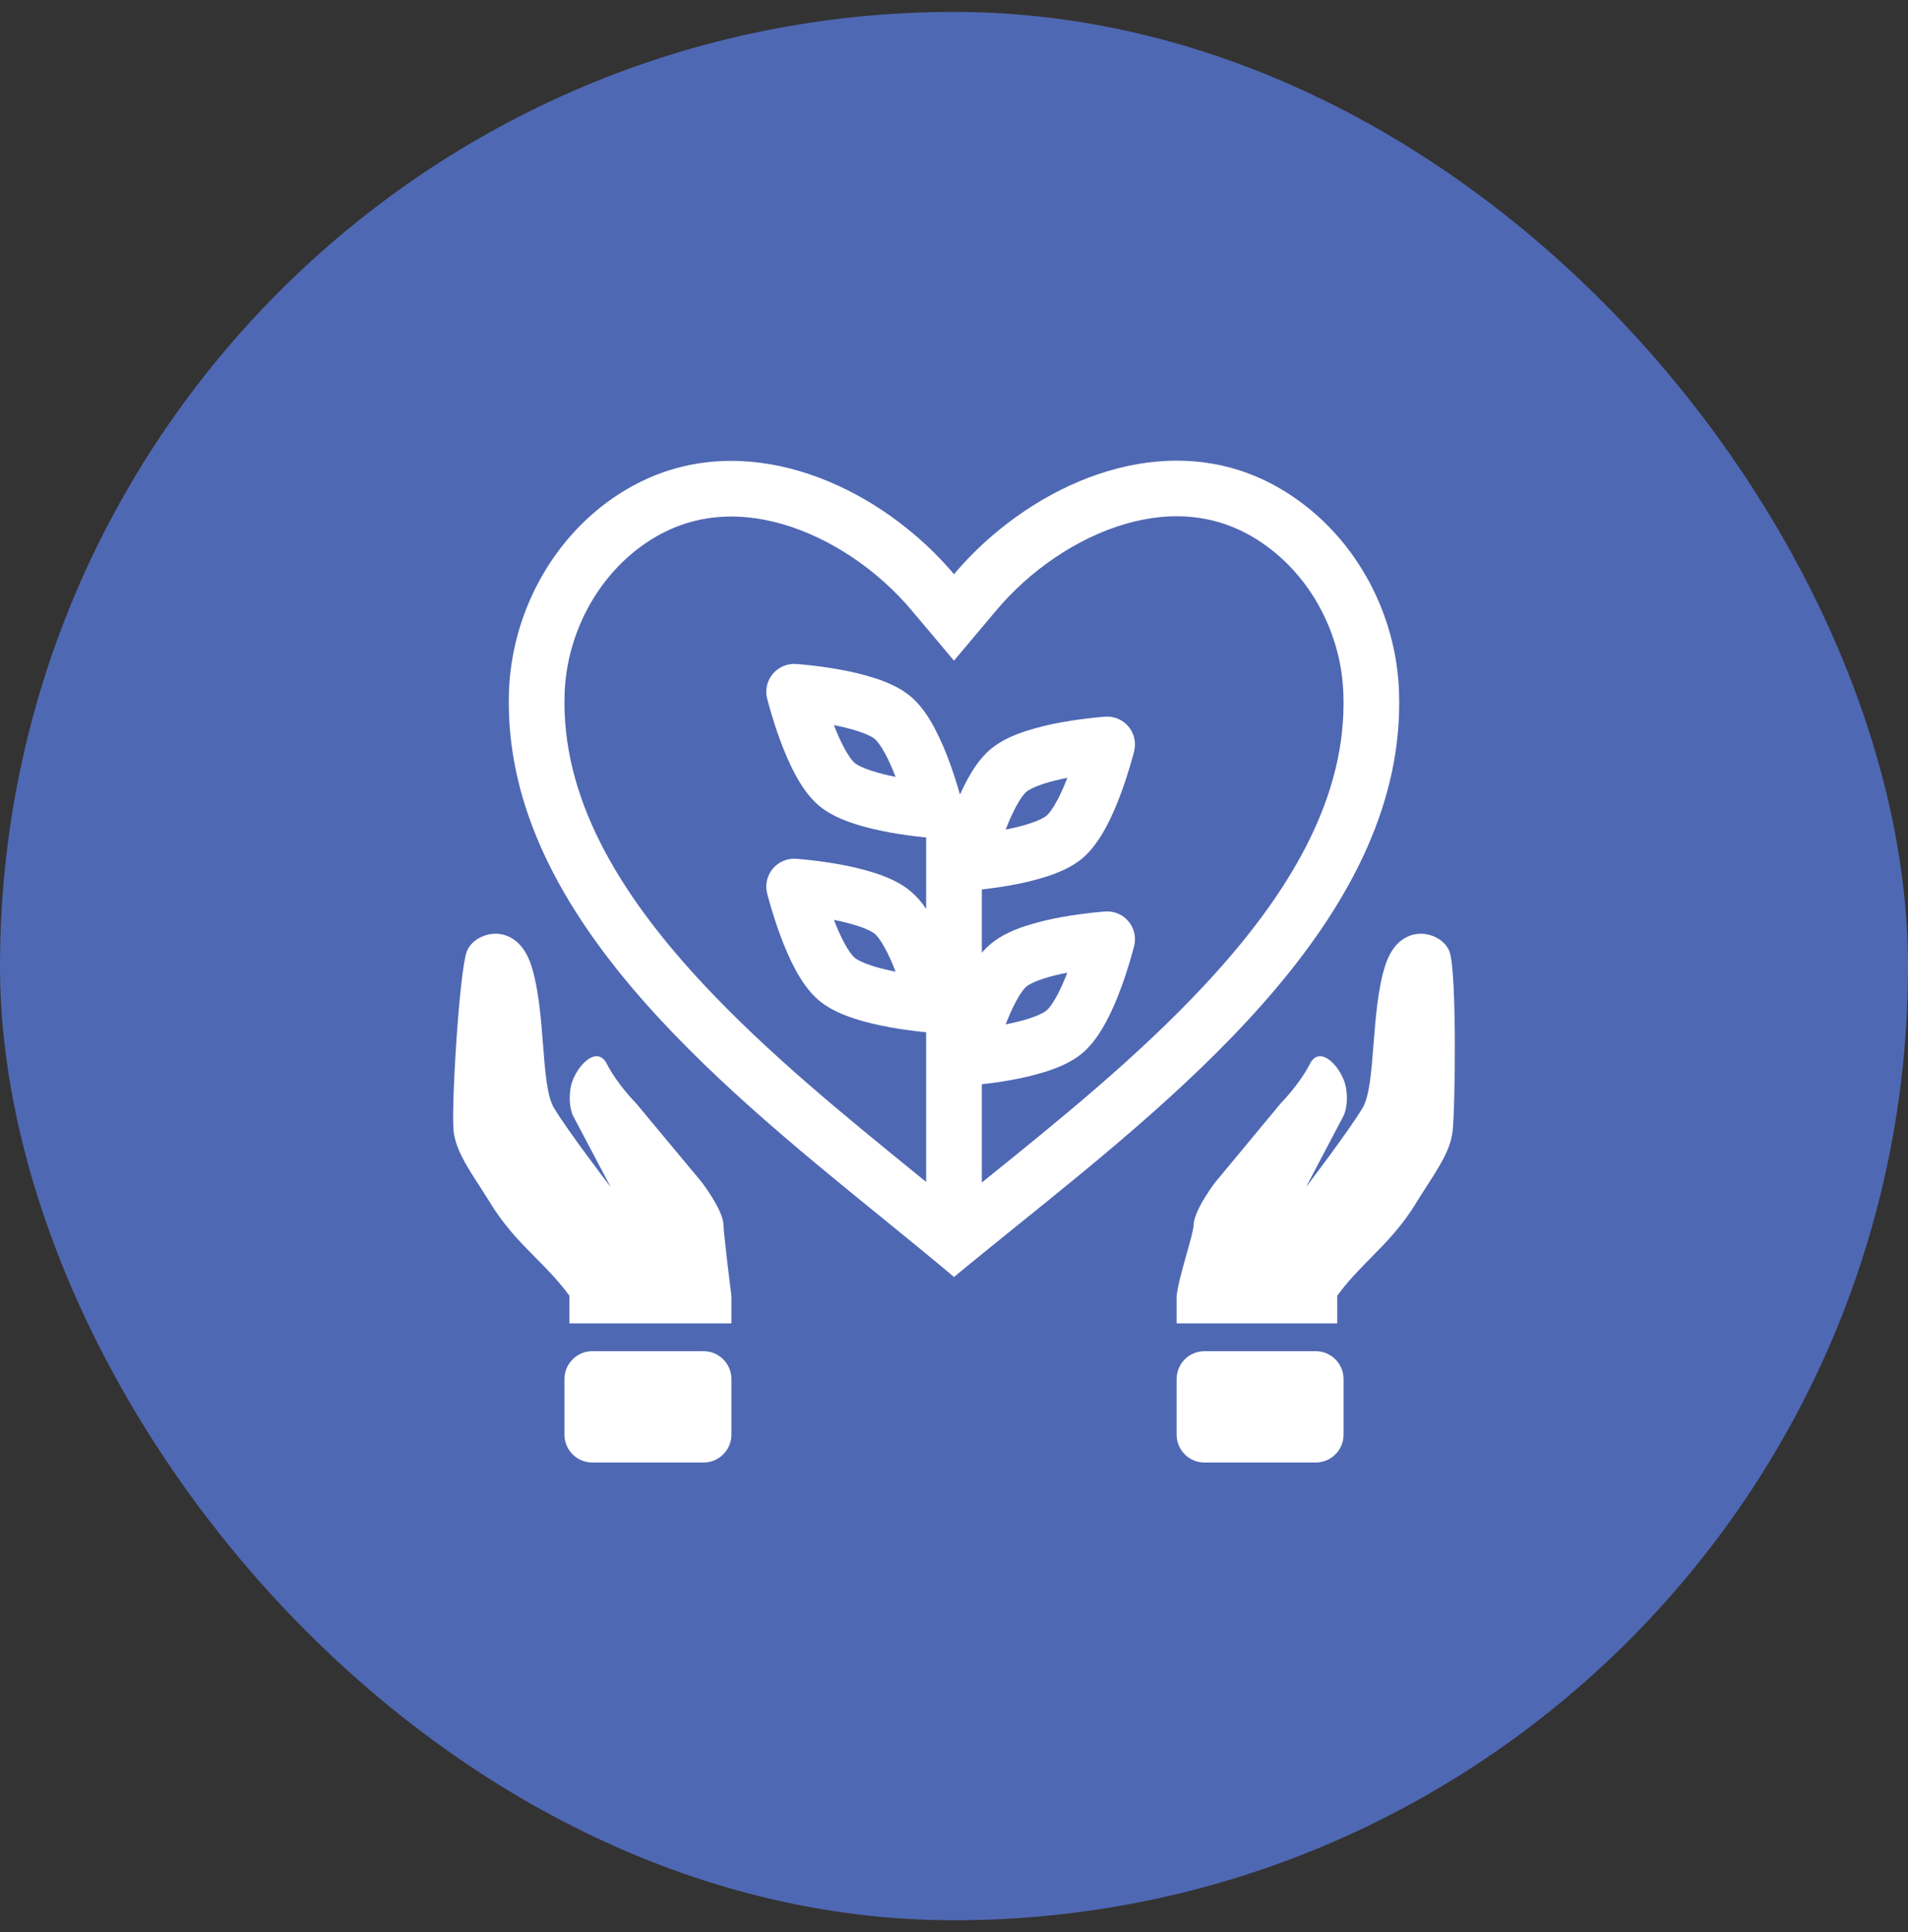
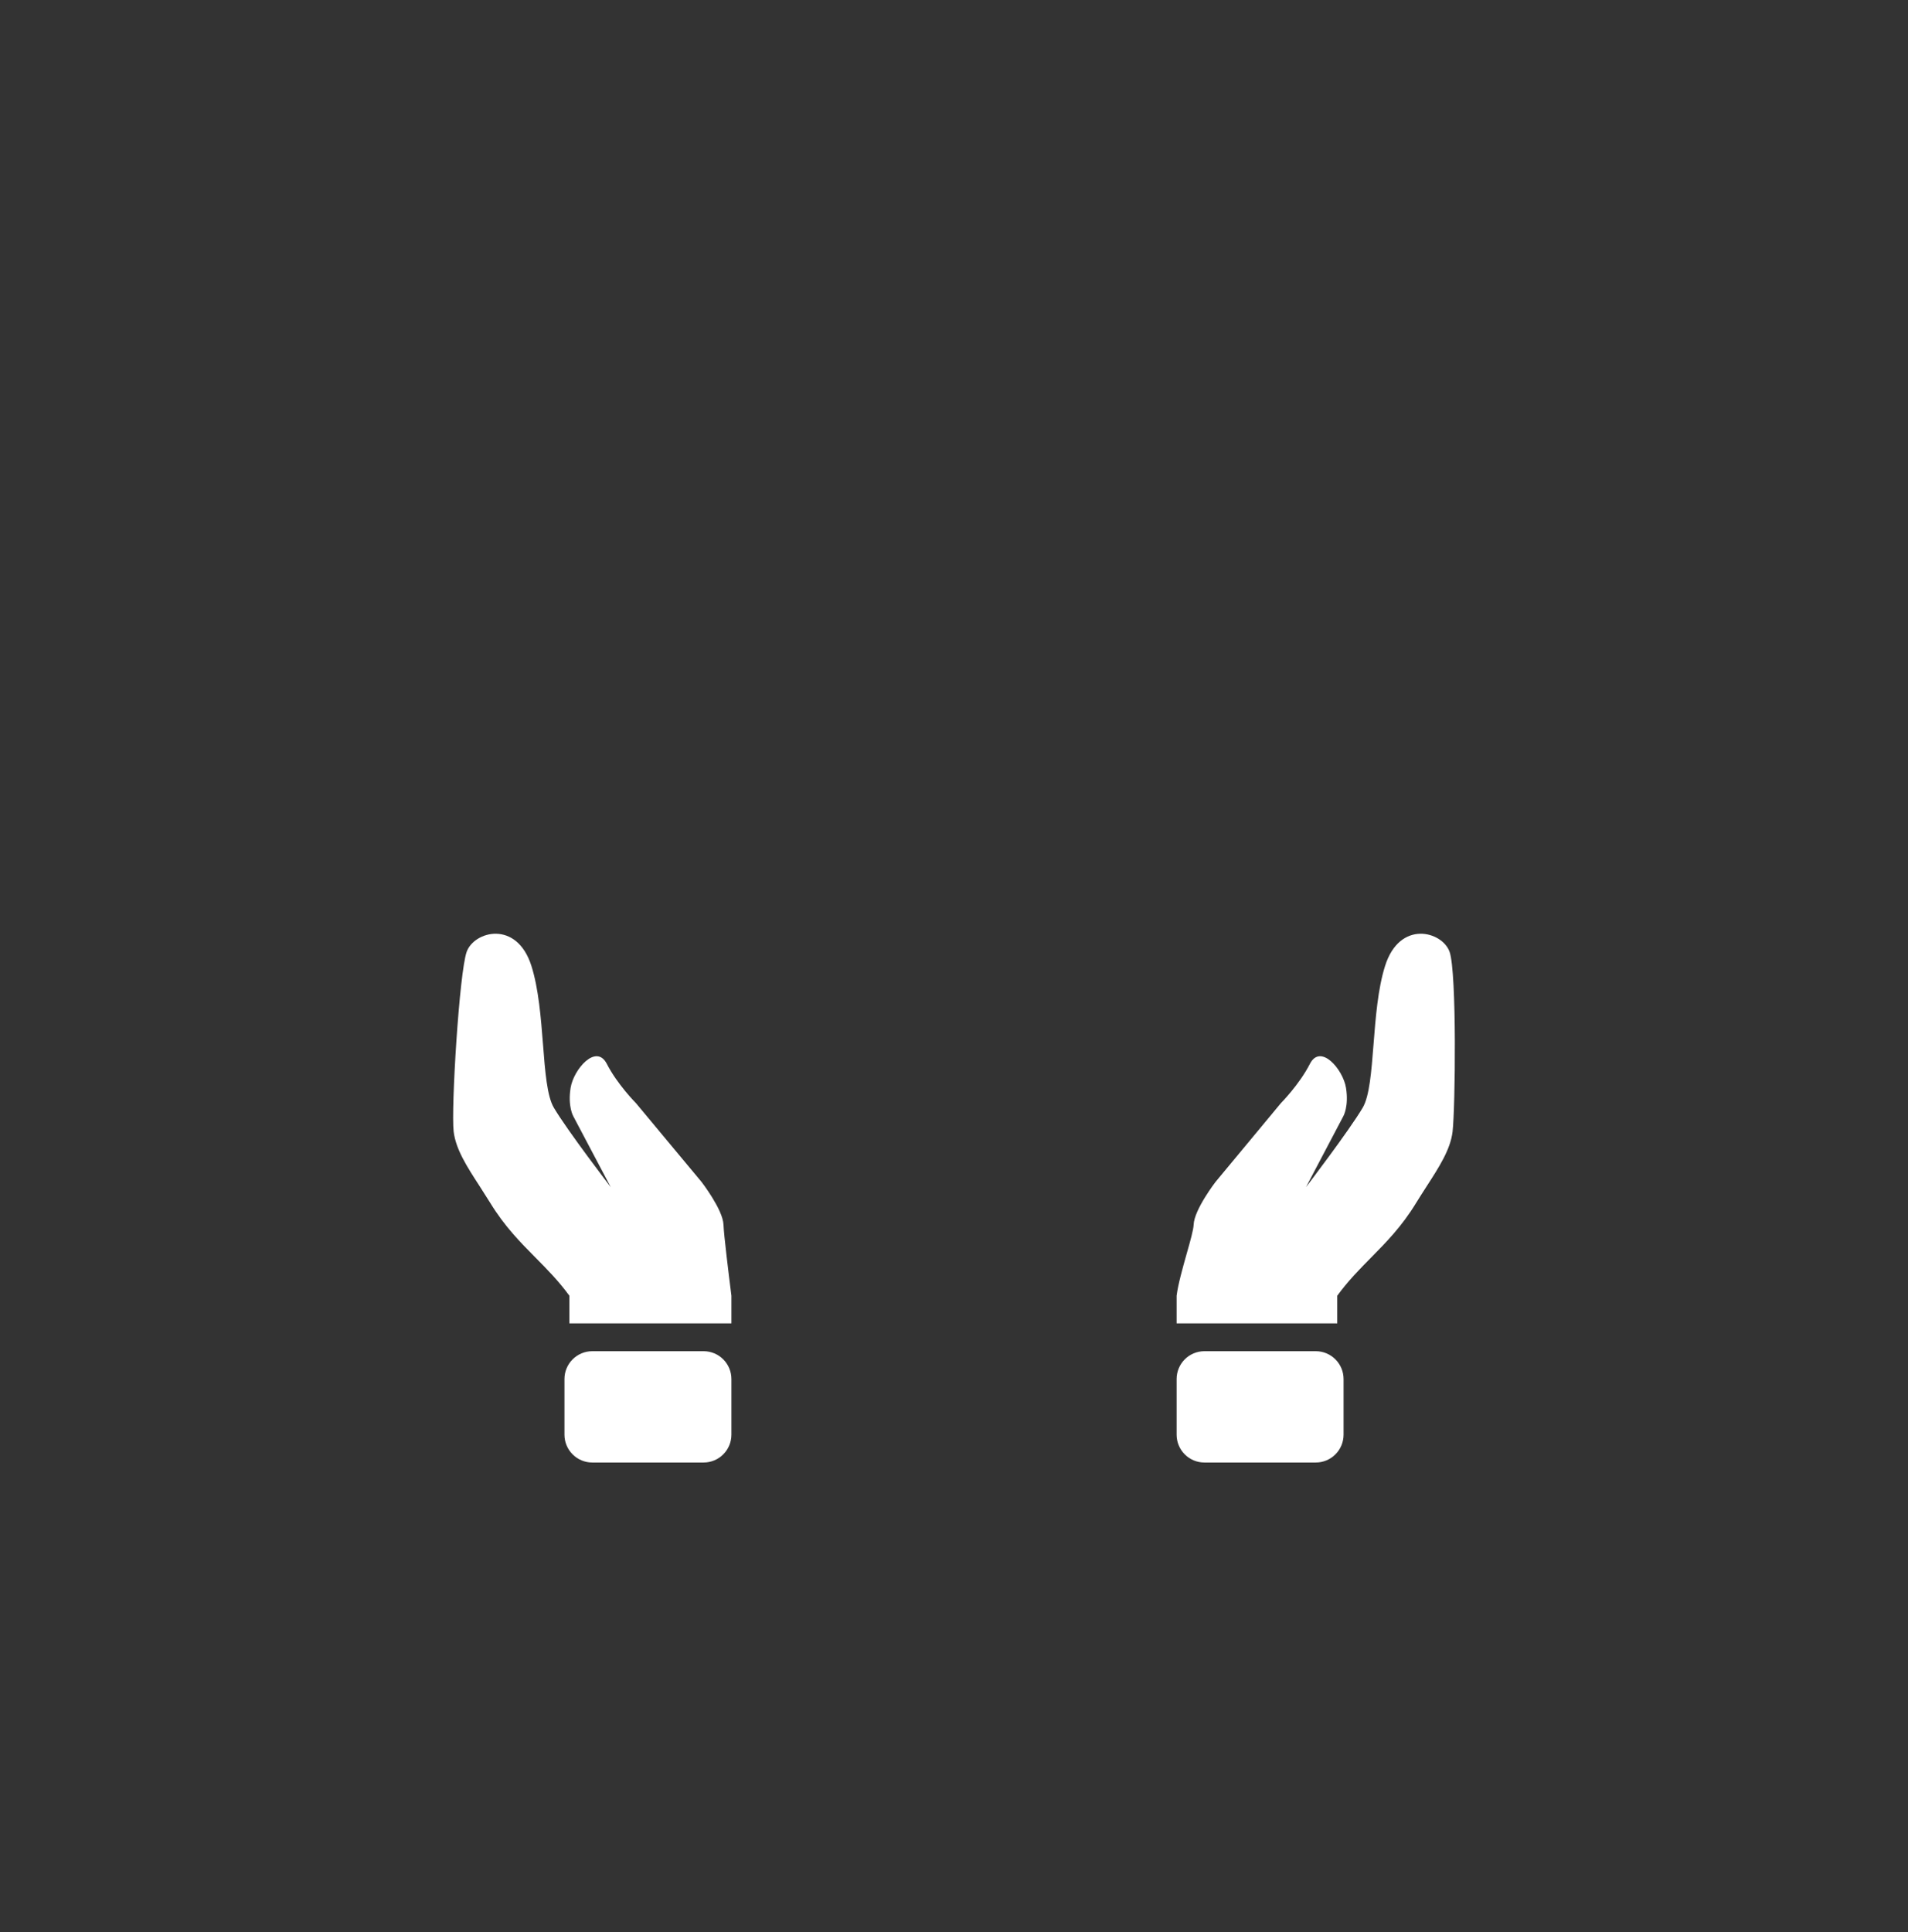
<svg xmlns="http://www.w3.org/2000/svg" fill="none" viewBox="0 0 80 81" height="81" width="80">
  <rect x="0" y="0" width="80" height="81" fill="#333333" stroke="none" />
-   <rect fill="#4F68B3" rx="40" height="80" width="80" y="0.5" />
-   <path fill="white" d="M25.707 20.873C23.076 22.694 21.452 25.78 21.34 28.999C21.041 38.097 29.886 45.286 37.015 51.077C38.058 51.925 39.064 52.743 40 53.533C40.84 52.836 41.738 52.112 42.667 51.363C49.869 45.556 58.985 38.203 58.659 28.999C58.547 25.779 56.923 22.694 54.292 20.876C50.105 17.962 45.081 19.493 41.652 22.415C41.047 22.929 40.492 23.488 40 24.073C39.507 23.488 38.951 22.929 38.347 22.416C34.917 19.498 29.894 17.978 25.707 20.876M38.832 43.276V49.549L38.381 49.181C35.371 46.735 32.203 44.159 29.498 41.266C25.852 37.364 23.533 33.363 23.673 29.08C23.761 26.564 25.038 24.175 27.033 22.796H27.035C28.82 21.559 30.82 21.396 32.82 21.975C34.87 22.57 36.833 23.935 38.214 25.576L40 27.695L41.785 25.574C43.17 23.929 45.132 22.561 47.182 21.965C49.181 21.384 51.177 21.548 52.961 22.789L52.966 22.794C54.963 24.173 56.24 26.562 56.326 29.08V29.082C56.478 33.345 54.168 37.365 50.521 41.28C47.721 44.286 44.405 46.961 41.29 49.473L41.167 49.574V45.454C41.486 45.419 41.913 45.362 42.378 45.279C42.895 45.189 43.406 45.064 43.906 44.906C44.39 44.747 44.948 44.514 45.381 44.151C45.812 43.788 46.139 43.281 46.379 42.833C46.631 42.364 46.844 41.852 47.012 41.393C47.328 40.535 47.522 39.782 47.551 39.669C47.597 39.489 47.601 39.302 47.561 39.121C47.521 38.941 47.438 38.772 47.32 38.63C47.202 38.487 47.052 38.375 46.882 38.302C46.712 38.229 46.527 38.198 46.342 38.21H46.337L46.328 38.211L46.297 38.214L46.186 38.223C46.092 38.231 45.958 38.243 45.796 38.261C45.472 38.297 45.026 38.355 44.541 38.441C44.023 38.531 43.512 38.656 43.011 38.815C42.527 38.973 41.971 39.206 41.538 39.571C41.404 39.683 41.28 39.807 41.167 39.941V37.287C41.486 37.252 41.913 37.195 42.378 37.112C42.895 37.023 43.406 36.898 43.906 36.739C44.39 36.58 44.948 36.347 45.381 35.984C45.812 35.621 46.139 35.114 46.379 34.666C46.631 34.197 46.844 33.686 47.012 33.226C47.328 32.369 47.522 31.615 47.551 31.502C47.597 31.323 47.601 31.135 47.561 30.955C47.521 30.774 47.438 30.605 47.32 30.463C47.202 30.32 47.052 30.208 46.882 30.135C46.712 30.062 46.527 30.031 46.342 30.044H46.337L46.328 30.045L46.297 30.047L46.186 30.056C46.092 30.064 45.958 30.076 45.796 30.095C45.472 30.13 45.026 30.188 44.541 30.274C44.023 30.364 43.512 30.489 43.011 30.648C42.527 30.806 41.971 31.04 41.538 31.403C41.105 31.765 40.779 32.273 40.539 32.721C40.436 32.912 40.34 33.108 40.251 33.309C40.122 32.85 39.975 32.396 39.811 31.949C39.633 31.456 39.422 30.975 39.179 30.51C38.938 30.062 38.612 29.556 38.18 29.193C37.748 28.831 37.191 28.597 36.707 28.437C36.206 28.278 35.696 28.154 35.178 28.064C34.596 27.96 34.009 27.885 33.42 27.837L33.39 27.835H33.376C33.191 27.822 33.006 27.854 32.836 27.927C32.666 28 32.516 28.112 32.398 28.255C32.28 28.397 32.197 28.566 32.157 28.746C32.117 28.927 32.12 29.114 32.167 29.293C32.196 29.405 32.389 30.159 32.706 31.017C32.874 31.475 33.086 31.987 33.338 32.456C33.579 32.904 33.905 33.412 34.337 33.775C34.769 34.137 35.326 34.371 35.811 34.529C36.317 34.696 36.859 34.815 37.339 34.903C37.834 34.991 38.332 35.059 38.832 35.107V38.103C38.651 37.826 38.431 37.576 38.18 37.361C37.748 36.997 37.191 36.764 36.707 36.605C36.206 36.446 35.696 36.322 35.178 36.231C34.633 36.134 34.083 36.062 33.531 36.013L33.42 36.004L33.39 36.002H33.376C33.191 35.989 33.006 36.02 32.836 36.093C32.666 36.166 32.516 36.279 32.398 36.421C32.28 36.564 32.197 36.732 32.157 36.913C32.117 37.093 32.12 37.281 32.167 37.46C32.196 37.572 32.389 38.326 32.706 39.184C32.874 39.643 33.086 40.153 33.338 40.623C33.579 41.071 33.905 41.578 34.337 41.941C34.769 42.304 35.326 42.537 35.811 42.696C36.317 42.863 36.859 42.983 37.339 43.069C37.834 43.157 38.332 43.226 38.832 43.273M35.394 31.352C35.231 31.044 35.088 30.725 34.966 30.398C35.321 30.468 35.671 30.552 35.979 30.654C36.368 30.782 36.59 30.903 36.681 30.98C36.771 31.056 36.929 31.252 37.122 31.611C37.276 31.898 37.421 32.23 37.551 32.567C37.209 32.503 36.87 32.417 36.539 32.31C36.149 32.183 35.927 32.062 35.836 31.985C35.746 31.909 35.588 31.713 35.394 31.352ZM43.179 34.521C42.871 34.623 42.521 34.708 42.167 34.777C42.291 34.45 42.434 34.131 42.595 33.821C42.788 33.462 42.946 33.266 43.038 33.19C43.128 33.113 43.35 32.992 43.738 32.863C44.047 32.762 44.397 32.677 44.751 32.608C44.621 32.946 44.477 33.276 44.323 33.562C44.13 33.923 43.973 34.119 43.88 34.194C43.789 34.272 43.569 34.393 43.179 34.521ZM42.167 42.943C42.521 42.873 42.871 42.789 43.179 42.688C43.569 42.559 43.789 42.438 43.88 42.361C43.971 42.285 44.13 42.089 44.324 41.729C44.475 41.443 44.621 41.112 44.751 40.775C44.397 40.844 44.047 40.928 43.739 41.03C43.35 41.158 43.128 41.28 43.037 41.357C42.946 41.432 42.788 41.629 42.595 41.989C42.434 42.299 42.291 42.617 42.167 42.943ZM34.966 38.565C35.097 38.903 35.241 39.233 35.394 39.519C35.588 39.881 35.746 40.076 35.837 40.153C35.928 40.228 36.149 40.351 36.537 40.479C36.847 40.58 37.197 40.664 37.551 40.734C37.429 40.407 37.285 40.088 37.122 39.779C36.929 39.418 36.772 39.223 36.681 39.147C36.59 39.071 36.368 38.949 35.979 38.82C35.647 38.714 35.309 38.628 34.966 38.565Z" clip-rule="evenodd" fill-rule="evenodd" />
  <path fill="white" d="M22.45 52.718C22.937 53.209 23.42 53.698 23.874 54.319V55.477H30.667V54.319C30.553 53.417 30.352 51.792 30.335 51.34C30.31 50.706 29.414 49.547 29.414 49.547L26.667 46.248C26.667 46.248 25.888 45.466 25.443 44.598C24.997 43.73 24.051 44.822 23.925 45.603C23.799 46.384 24.038 46.795 24.038 46.795L25.608 49.767C25.608 49.767 23.788 47.392 23.223 46.438C22.937 45.955 22.856 44.931 22.768 43.787C22.68 42.672 22.584 41.444 22.28 40.488C21.663 38.551 19.877 39.037 19.567 39.901C19.258 40.767 18.909 46.483 19.021 47.435C19.11 48.182 19.581 48.913 20.116 49.735C20.264 49.963 20.414 50.199 20.565 50.443C21.162 51.417 21.81 52.071 22.45 52.718ZM57.489 52.718C58.127 52.071 58.772 51.417 59.367 50.443C59.518 50.199 59.667 49.963 59.815 49.736C60.347 48.913 60.818 48.182 60.905 47.435C61.017 46.483 61.087 40.767 60.779 39.901C60.47 39.037 58.69 38.551 58.076 40.488C57.772 41.444 57.677 42.672 57.59 43.787C57.5 44.931 57.421 45.955 57.135 46.438C56.572 47.392 54.758 49.767 54.758 49.767L56.323 46.795C56.323 46.795 56.561 46.384 56.436 45.604C56.31 44.822 55.367 43.73 54.923 44.598C54.48 45.465 53.704 46.248 53.704 46.248L50.965 49.548C50.965 49.548 50.072 50.706 50.048 51.34C50.04 51.553 49.908 52.024 49.756 52.557C49.587 53.159 49.394 53.84 49.334 54.319V55.477H56.069V54.319C56.522 53.697 57.003 53.211 57.489 52.718ZM49.334 60.144C49.334 60.453 49.457 60.75 49.675 60.969C49.894 61.188 50.191 61.311 50.5 61.311H55.167C55.477 61.311 55.773 61.188 55.992 60.969C56.211 60.75 56.334 60.453 56.334 60.144V57.811C56.334 57.501 56.211 57.205 55.992 56.986C55.773 56.767 55.477 56.644 55.167 56.644H50.5C50.191 56.644 49.894 56.767 49.675 56.986C49.457 57.205 49.334 57.501 49.334 57.811V60.144ZM30.667 60.144C30.667 60.453 30.544 60.75 30.325 60.969C30.107 61.188 29.81 61.311 29.5 61.311H24.834C24.524 61.311 24.228 61.188 24.009 60.969C23.79 60.75 23.667 60.453 23.667 60.144V57.811C23.667 57.501 23.79 57.205 24.009 56.986C24.228 56.767 24.524 56.644 24.834 56.644H29.5C29.81 56.644 30.107 56.767 30.325 56.986C30.544 57.205 30.667 57.501 30.667 57.811V60.144Z" />
</svg>